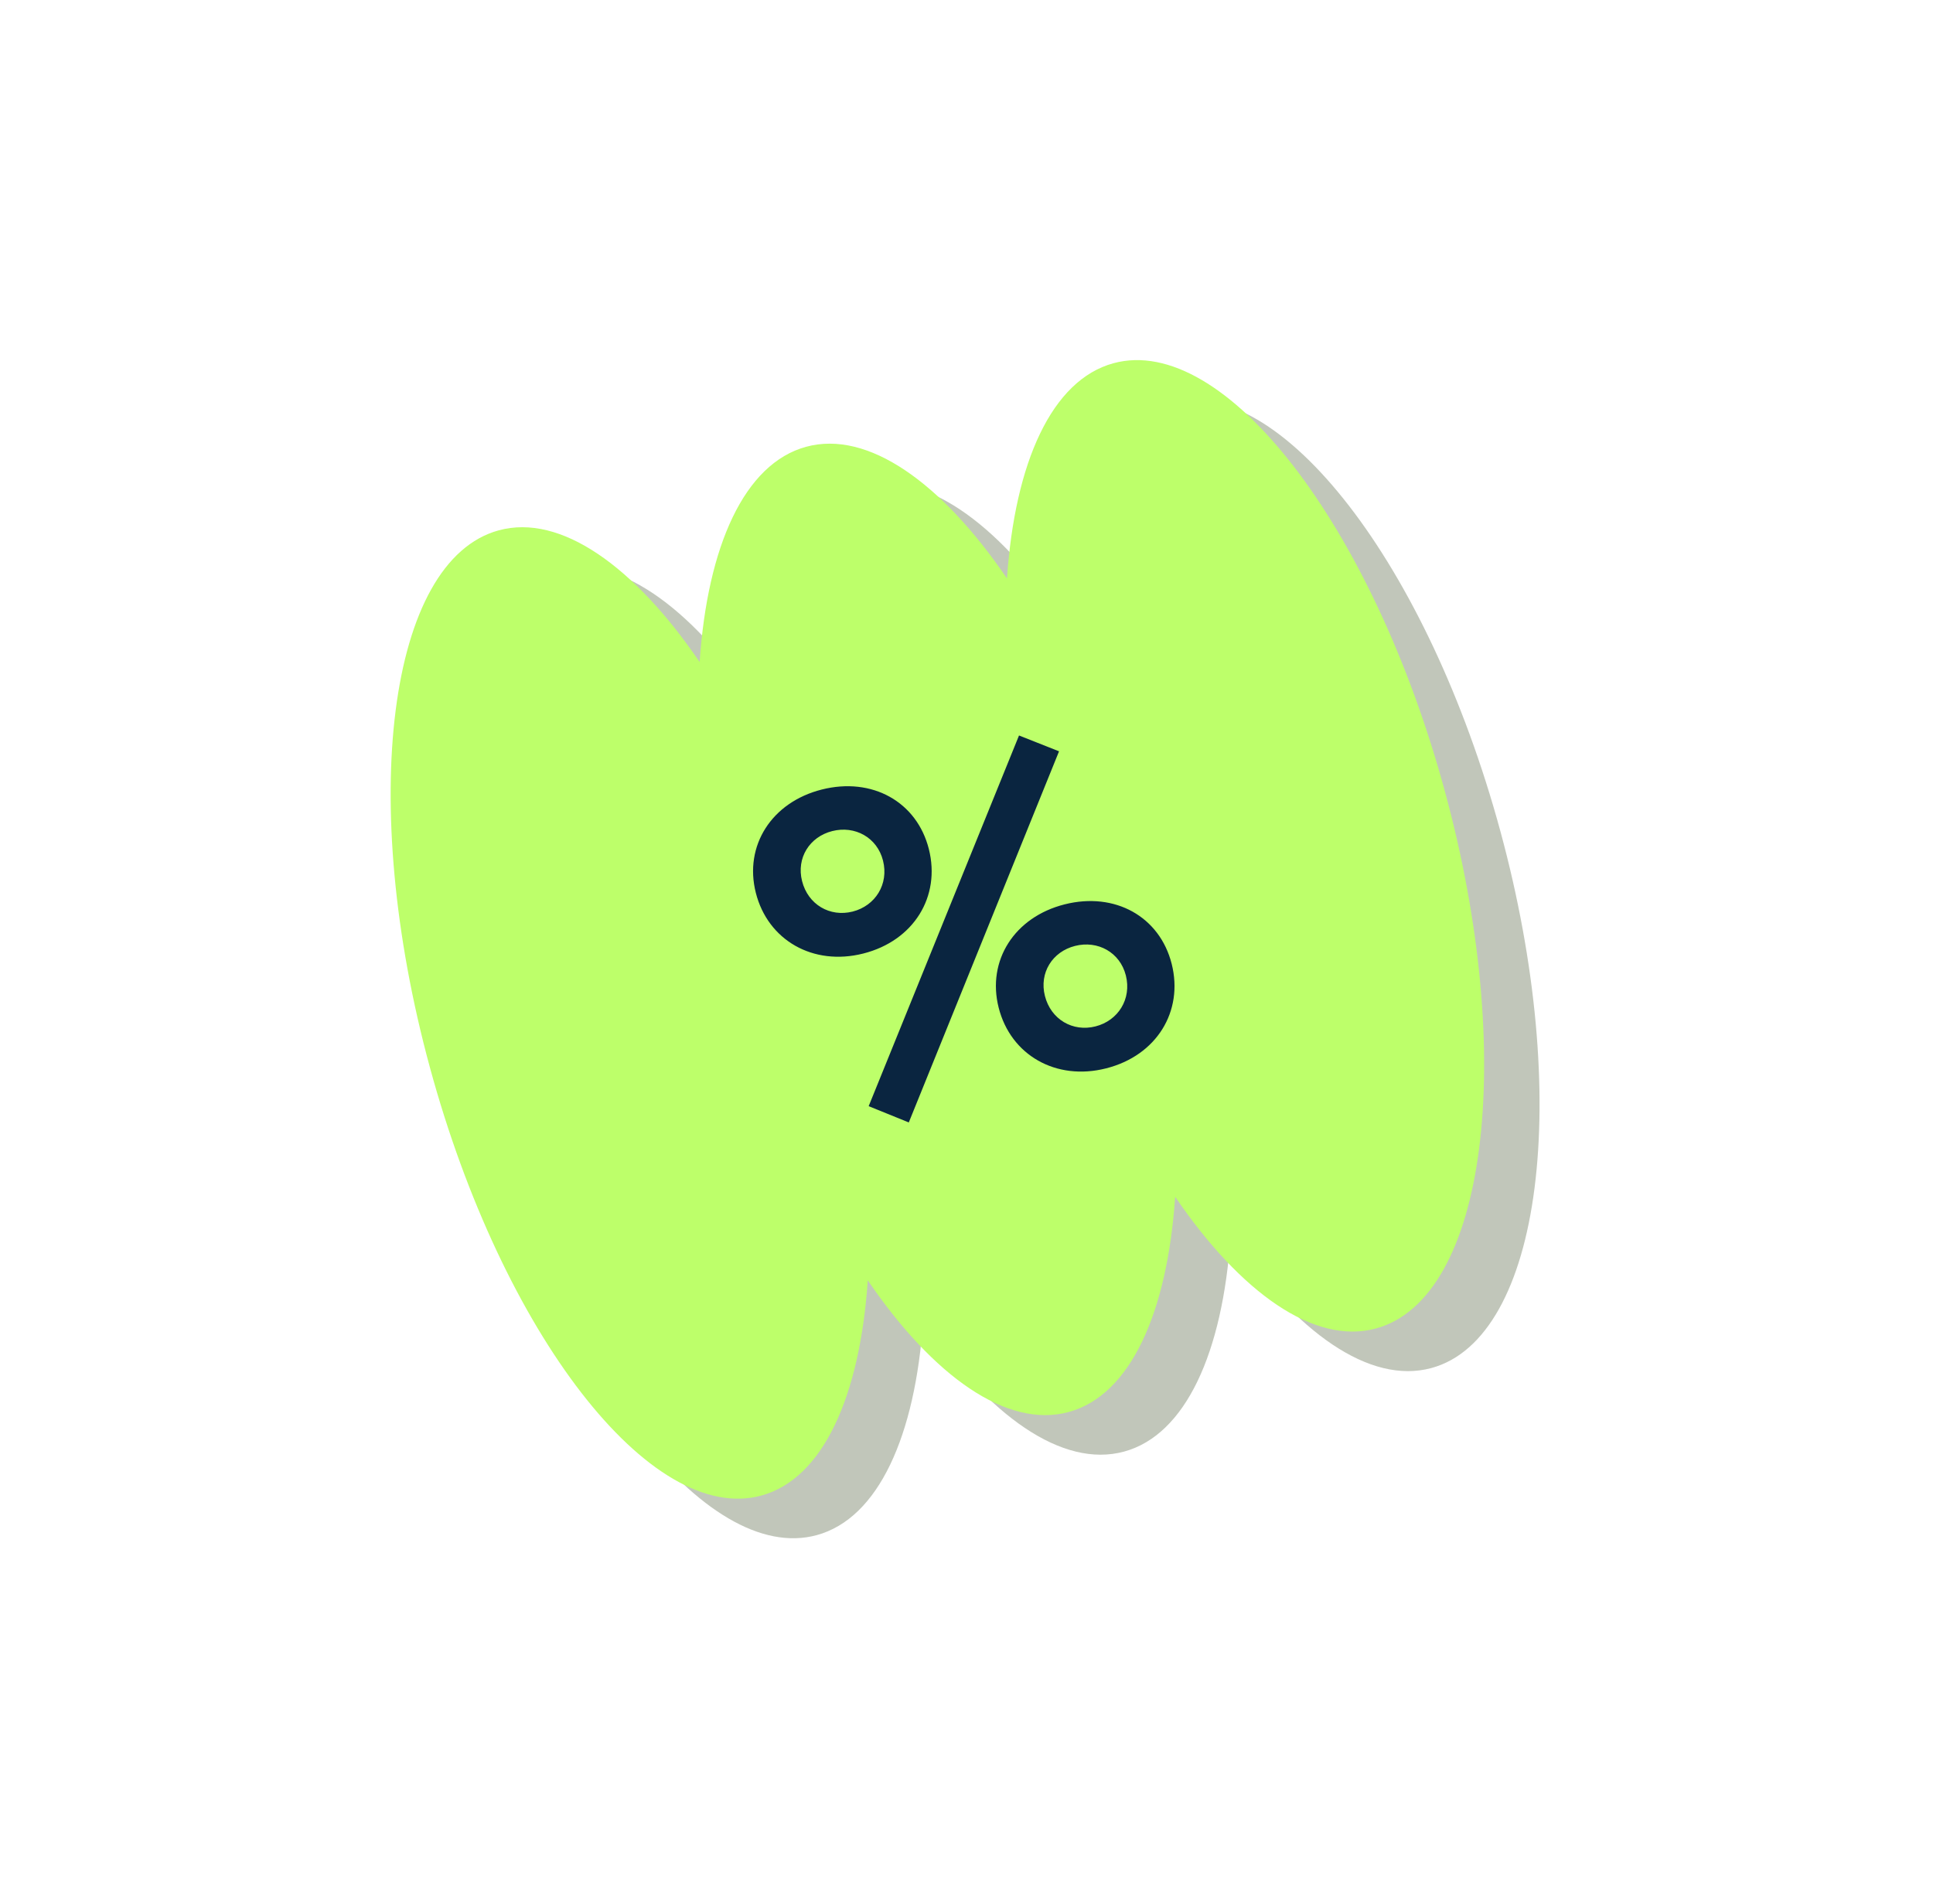
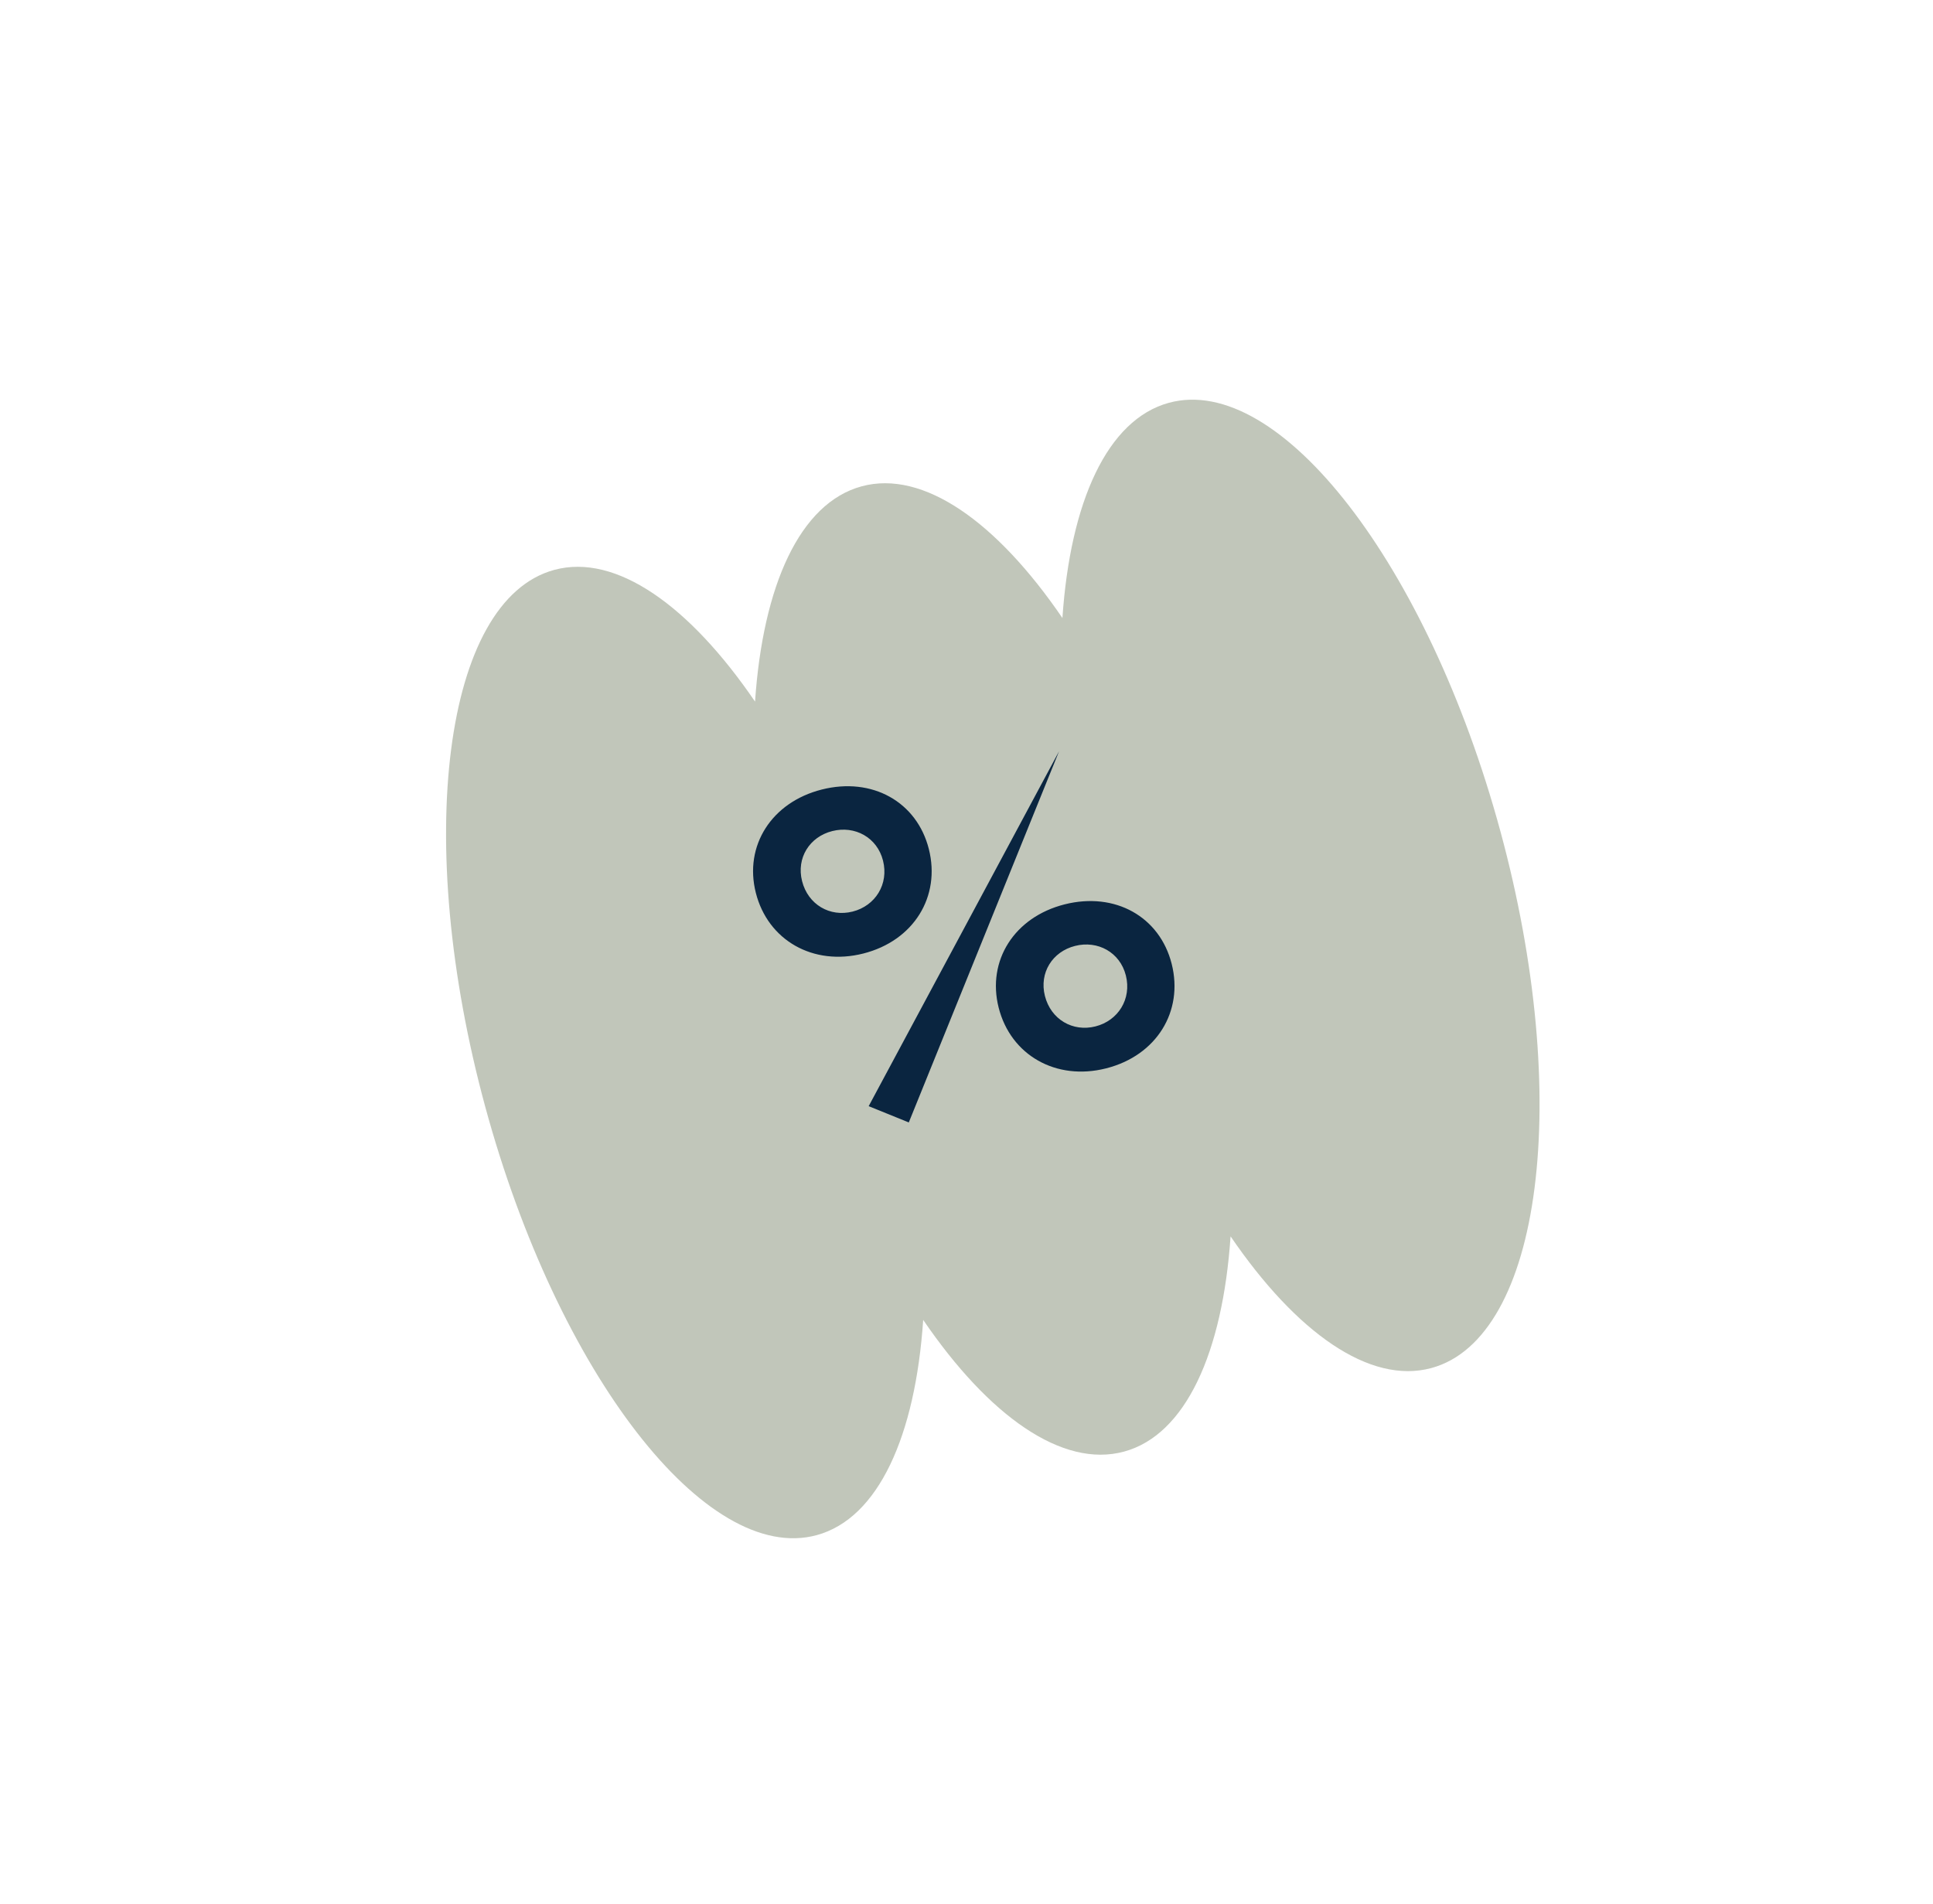
<svg xmlns="http://www.w3.org/2000/svg" width="267" height="263" viewBox="0 0 267 263" fill="none">
  <g filter="url(#filter0_f_230_19642)">
    <path d="M67.032 152.93C57.019 116.105 61.28 82.887 76.549 78.736C85.079 76.416 95.239 83.662 104.292 96.929C105.381 80.903 110.475 69.511 119.005 67.191C127.535 64.872 137.694 72.117 146.748 85.383C147.837 69.359 152.931 57.966 161.461 55.647C176.729 51.495 197.224 77.983 207.236 114.807C217.249 151.632 212.988 184.85 197.719 189.001C189.189 191.32 179.029 184.076 169.976 170.809C168.887 186.834 163.794 198.226 155.264 200.546C146.733 202.865 136.572 195.62 127.518 182.352C126.43 198.377 121.338 209.77 112.808 212.089C97.54 216.241 77.045 189.754 67.032 152.93Z" fill="#213508" fill-opacity="0.28" />
  </g>
-   <path d="M59.378 147.462C49.365 110.637 53.625 77.419 68.894 73.267C77.424 70.948 87.584 78.194 96.638 91.461C97.727 75.436 102.821 64.043 111.351 61.724C119.881 59.404 130.04 66.649 139.093 79.916C140.182 63.891 145.276 52.499 153.807 50.179C169.075 46.028 189.569 72.515 199.582 109.34C209.595 146.164 205.334 179.382 190.065 183.534C181.535 185.853 171.375 178.608 162.322 165.342C161.232 181.366 156.14 192.759 147.61 195.078C139.079 197.398 128.918 190.152 119.864 176.884C118.775 192.91 113.683 204.302 105.152 206.622C89.884 210.773 69.39 184.286 59.378 147.462Z" fill="#BDFF6A" />
-   <path d="M125.529 155.071L119.987 152.824L140.754 101.61L146.282 103.798L125.529 155.071ZM119.24 131.736C112.319 133.489 106.063 129.912 104.399 123.346C102.751 116.839 106.58 110.833 113.501 109.08C120.481 107.312 126.649 110.785 128.297 117.292C129.961 123.858 126.22 129.968 119.24 131.736ZM121.968 118.896C121.159 115.701 118.09 114.024 114.955 114.818C111.82 115.612 109.979 118.533 110.788 121.728C111.612 124.981 114.637 126.733 117.772 125.939C120.907 125.145 122.792 122.149 121.968 118.896ZM152.783 147.6C145.862 149.354 139.605 145.777 137.941 139.211C136.293 132.704 140.122 126.698 147.043 124.945C154.024 123.176 160.191 126.65 161.84 133.157C163.503 139.723 159.763 145.832 152.783 147.6ZM155.51 134.76C154.701 131.566 151.632 129.888 148.497 130.683C145.362 131.477 143.521 134.398 144.33 137.592C145.154 140.846 148.179 142.598 151.314 141.803C154.449 141.009 156.334 138.014 155.51 134.76Z" fill="#0A2540" />
+   <path d="M125.529 155.071L119.987 152.824L146.282 103.798L125.529 155.071ZM119.24 131.736C112.319 133.489 106.063 129.912 104.399 123.346C102.751 116.839 106.58 110.833 113.501 109.08C120.481 107.312 126.649 110.785 128.297 117.292C129.961 123.858 126.22 129.968 119.24 131.736ZM121.968 118.896C121.159 115.701 118.09 114.024 114.955 114.818C111.82 115.612 109.979 118.533 110.788 121.728C111.612 124.981 114.637 126.733 117.772 125.939C120.907 125.145 122.792 122.149 121.968 118.896ZM152.783 147.6C145.862 149.354 139.605 145.777 137.941 139.211C136.293 132.704 140.122 126.698 147.043 124.945C154.024 123.176 160.191 126.65 161.84 133.157C163.503 139.723 159.763 145.832 152.783 147.6ZM155.51 134.76C154.701 131.566 151.632 129.888 148.497 130.683C145.362 131.477 143.521 134.398 144.33 137.592C145.154 140.846 148.179 142.598 151.314 141.803C154.449 141.009 156.334 138.014 155.51 134.76Z" fill="#0A2540" />
  <defs>
    <filter id="filter0_f_230_19642" x="45.036" y="38.641" width="184.196" height="190.455" filterUnits="userSpaceOnUse" color-interpolation-filters="sRGB">
      <feFlood flood-opacity="0" result="BackgroundImageFix" />
      <feBlend mode="normal" in="SourceGraphic" in2="BackgroundImageFix" result="shape" />
      <feGaussianBlur stdDeviation="8.289" result="effect1_foregroundBlur_230_19642" />
    </filter>
  </defs>
</svg>